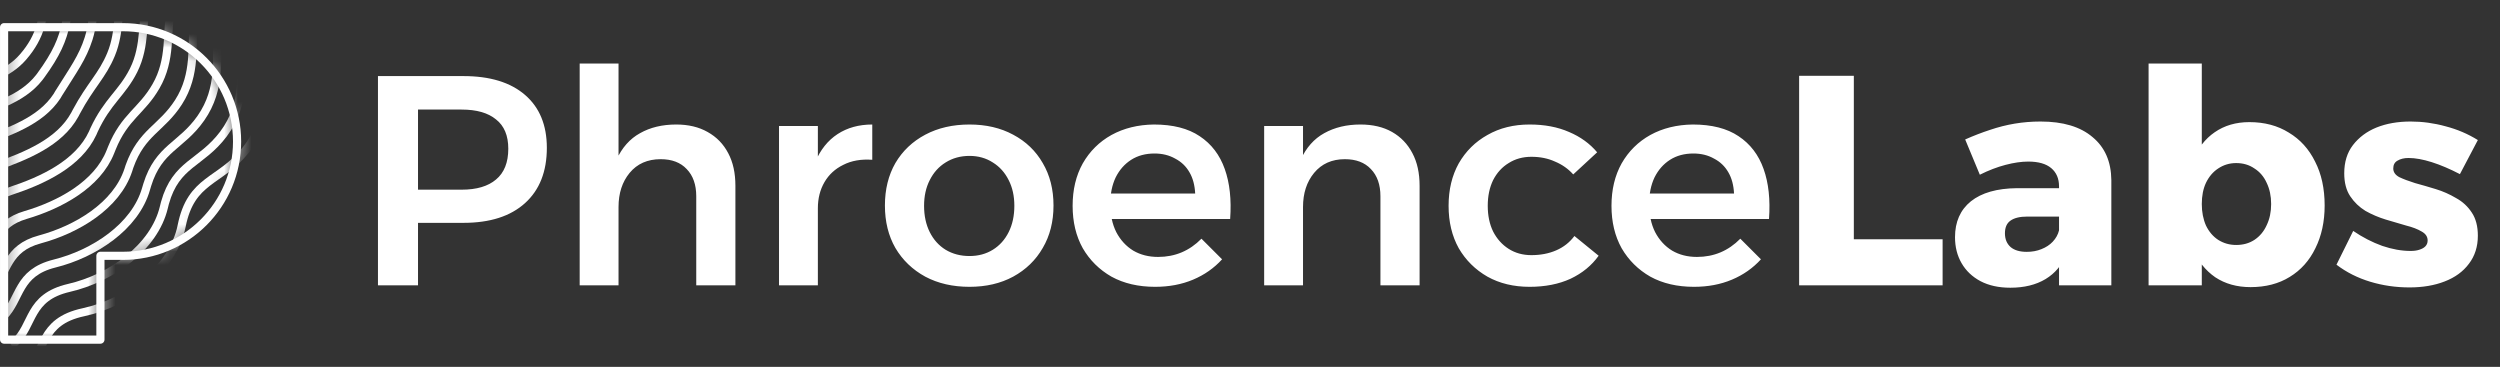
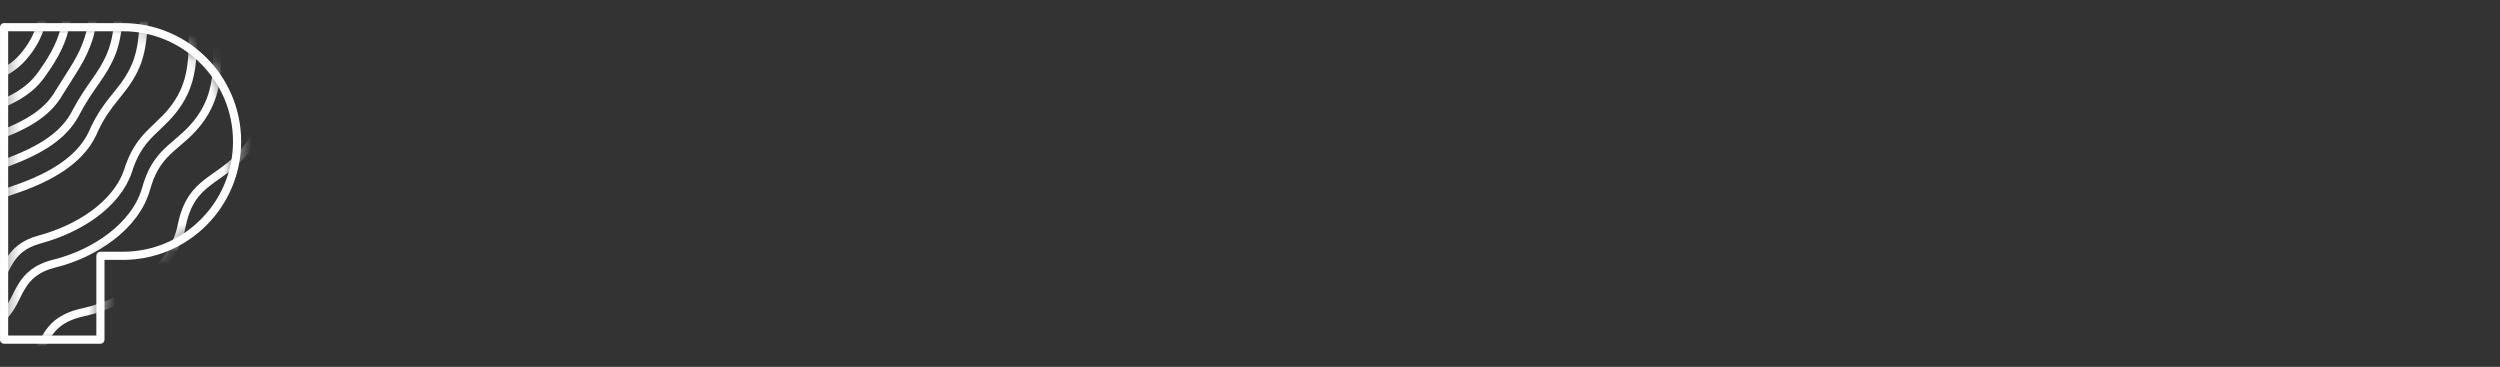
<svg xmlns="http://www.w3.org/2000/svg" width="184" height="27" viewBox="0 0 184 27" fill="none">
  <rect x="0" y="0" width="184" height="27" fill="#333333" stroke="none" />
  <path d="M0.301 24.997V2H7.391H9.04C13.69 2 17.449 5.77 17.449 10.419C17.449 15.059 13.69 18.828 9.04 18.828H7.391V24.997H0.301Z" stroke="white" stroke-width="0.6" stroke-linecap="round" stroke-linejoin="round" />
  <mask id="mask0_1_7293" style="mask-type:luminance" maskUnits="userSpaceOnUse" x="0" y="2" width="18" height="24">
    <path d="M0.298 25V2.005H7.396H9.039C13.685 2.005 17.451 5.771 17.451 10.417C17.451 15.063 13.685 18.83 9.039 18.83H7.396V25H0.298Z" fill="white" />
  </mask>
  <g mask="url(#mask0_1_7293)">
    <path d="M4.041 -3.479C2.341 -1.33 4.371 1.12 1.701 4.19C-0.568 6.809 -4.598 5.64 -5.428 9.699" stroke="white" stroke-width="0.6" stroke-linecap="round" stroke-linejoin="round" />
    <path d="M5.751 -2.649C4.911 -1.34 5.181 0.11 4.861 1.67C4.611 2.94 4.131 4 3.011 5.54C2.971 5.593 2.931 5.646 2.891 5.7C1.551 7.42 -0.658 7.849 -2.398 8.689C-3.578 9.249 -4.168 10.179 -4.618 11.639" stroke="white" stroke-width="0.6" stroke-linecap="round" stroke-linejoin="round" />
    <path d="M7.451 -1.82C6.741 -0.41 7.051 1.17 6.521 2.84C6.071 4.25 5.391 5.149 4.311 6.879C4.271 6.939 4.234 7.003 4.201 7.069C2.961 8.969 0.611 9.669 -1.328 10.469C-2.768 11.069 -3.218 12.139 -3.808 13.579" stroke="white" stroke-width="0.6" stroke-linecap="round" stroke-linejoin="round" />
    <path d="M9.16 -0.99C8.571 0.52 8.911 2.24 8.171 4.01C7.531 5.56 6.651 6.289 5.621 8.219C5.581 8.293 5.544 8.363 5.511 8.429C4.371 10.519 1.871 11.479 -0.268 12.259C-1.958 12.879 -2.268 14.109 -2.988 15.518" stroke="white" stroke-width="0.6" stroke-linecap="round" stroke-linejoin="round" />
    <path d="M10.87 -0.16C10.4 1.45 10.77 3.3 9.83 5.18C8.98 6.87 7.911 7.43 6.921 9.569C6.887 9.643 6.854 9.719 6.821 9.799C5.771 12.059 3.131 13.279 0.801 14.049C-1.158 14.689 -1.308 16.069 -2.178 17.458" stroke="white" stroke-width="0.6" stroke-linecap="round" stroke-linejoin="round" />
-     <path d="M12.57 0.67C12.24 2.38 12.63 4.37 11.48 6.349C10.44 8.169 9.17 8.579 8.23 10.909C8.197 10.995 8.164 11.079 8.13 11.159C7.171 13.598 4.391 15.088 1.871 15.828C-0.359 16.488 -0.359 18.038 -1.368 19.398" stroke="white" stroke-width="0.6" stroke-linecap="round" stroke-linejoin="round" />
    <path d="M14.28 1.5C14.07 3.31 14.48 5.43 13.14 7.519C11.89 9.469 10.43 9.719 9.53 12.249C9.504 12.342 9.474 12.435 9.44 12.529C8.57 15.149 5.651 16.888 2.941 17.618C0.451 18.288 0.591 19.998 -0.558 21.348" stroke="white" stroke-width="0.6" stroke-linecap="round" stroke-linejoin="round" />
    <path d="M15.99 2.33C15.9 4.24 16.33 6.48 14.79 8.689C13.34 10.769 11.69 10.869 10.84 13.599C10.807 13.692 10.777 13.792 10.75 13.899C9.96 16.689 6.911 18.678 4.011 19.398C1.251 20.088 1.541 21.968 0.251 23.288" stroke="white" stroke-width="0.6" stroke-linecap="round" stroke-linejoin="round" />
-     <path d="M17.689 3.16C17.73 5.169 18.179 7.539 16.45 9.859C14.79 12.069 12.96 12.009 12.14 14.938C12.114 15.045 12.087 15.152 12.06 15.258C11.35 18.228 8.161 20.478 5.081 21.188C2.051 21.888 2.501 23.927 1.071 25.227" stroke="white" stroke-width="0.6" stroke-linecap="round" stroke-linejoin="round" />
    <path d="M1.881 27.167C3.451 25.897 2.851 23.678 6.151 22.978C9.42 22.268 12.74 19.768 13.37 16.628C14.07 13.139 16.17 13.449 18.099 11.029C20.029 8.599 19.559 6.1 19.399 3.99" stroke="white" stroke-width="0.6" stroke-linecap="round" stroke-linejoin="round" />
  </g>
-   <path d="M34.11 5.6C36.061 5.6 37.571 6.062 38.642 6.986C39.713 7.91 40.248 9.208 40.248 10.88C40.248 12.625 39.713 13.982 38.642 14.95C37.571 15.918 36.061 16.402 34.11 16.402H29.468L30.766 15.104V21H27.818V5.6H34.11ZM33.978 13.96C35.078 13.96 35.921 13.711 36.508 13.212C37.109 12.713 37.41 11.958 37.41 10.946C37.41 9.978 37.109 9.259 36.508 8.79C35.921 8.306 35.078 8.064 33.978 8.064H29.468L30.766 6.766V15.258L29.468 13.96H33.978ZM51.244 14.444C51.244 13.593 51.009 12.926 50.54 12.442C50.085 11.958 49.447 11.716 48.626 11.716C47.658 11.716 46.895 12.053 46.338 12.728C45.795 13.388 45.524 14.224 45.524 15.236H44.776C44.776 13.799 44.974 12.64 45.37 11.76C45.781 10.865 46.36 10.213 47.108 9.802C47.856 9.377 48.743 9.164 49.77 9.164C50.664 9.164 51.434 9.347 52.08 9.714C52.74 10.081 53.246 10.601 53.598 11.276C53.95 11.936 54.126 12.735 54.126 13.674V21H51.244V14.444ZM42.664 4.676H45.524V21H42.664V4.676ZM64.199 11.76C63.378 11.701 62.666 11.826 62.065 12.134C61.464 12.427 61.002 12.853 60.679 13.41C60.356 13.967 60.195 14.605 60.195 15.324L59.425 15.236C59.425 13.931 59.616 12.831 59.997 11.936C60.378 11.027 60.928 10.337 61.647 9.868C62.366 9.399 63.216 9.164 64.199 9.164V11.76ZM57.335 9.274H60.195V21H57.335V9.274ZM71.356 9.164C72.573 9.164 73.644 9.413 74.568 9.912C75.507 10.411 76.233 11.107 76.746 12.002C77.274 12.897 77.538 13.938 77.538 15.126C77.538 16.314 77.274 17.355 76.746 18.25C76.233 19.145 75.507 19.849 74.568 20.362C73.644 20.861 72.573 21.11 71.356 21.11C70.124 21.11 69.039 20.861 68.1 20.362C67.161 19.849 66.428 19.145 65.9 18.25C65.387 17.355 65.13 16.314 65.13 15.126C65.13 13.938 65.387 12.897 65.9 12.002C66.428 11.107 67.161 10.411 68.1 9.912C69.039 9.413 70.124 9.164 71.356 9.164ZM71.356 11.474C70.696 11.474 70.109 11.635 69.596 11.958C69.097 12.266 68.709 12.699 68.43 13.256C68.151 13.799 68.012 14.429 68.012 15.148C68.012 15.881 68.151 16.527 68.43 17.084C68.709 17.641 69.097 18.074 69.596 18.382C70.109 18.69 70.696 18.844 71.356 18.844C72.001 18.844 72.573 18.69 73.072 18.382C73.571 18.074 73.959 17.641 74.238 17.084C74.517 16.527 74.656 15.881 74.656 15.148C74.656 14.429 74.517 13.799 74.238 13.256C73.959 12.699 73.571 12.266 73.072 11.958C72.573 11.635 72.001 11.474 71.356 11.474ZM87.965 14.246C87.935 13.63 87.796 13.109 87.547 12.684C87.297 12.244 86.945 11.907 86.491 11.672C86.051 11.423 85.545 11.298 84.973 11.298C84.313 11.298 83.741 11.452 83.257 11.76C82.773 12.068 82.391 12.501 82.113 13.058C81.849 13.615 81.717 14.261 81.717 14.994C81.717 15.801 81.863 16.497 82.157 17.084C82.465 17.671 82.883 18.125 83.411 18.448C83.939 18.756 84.547 18.91 85.237 18.91C86.483 18.91 87.547 18.463 88.427 17.568L89.945 19.086C89.358 19.731 88.647 20.23 87.811 20.582C86.975 20.934 86.043 21.11 85.017 21.11C83.785 21.11 82.714 20.861 81.805 20.362C80.91 19.849 80.206 19.152 79.693 18.272C79.194 17.377 78.945 16.336 78.945 15.148C78.945 13.96 79.194 12.919 79.693 12.024C80.206 11.129 80.91 10.433 81.805 9.934C82.714 9.435 83.755 9.179 84.929 9.164C86.322 9.164 87.444 9.45 88.295 10.022C89.16 10.594 89.776 11.401 90.143 12.442C90.509 13.469 90.641 14.693 90.539 16.116H81.299V14.246H87.965ZM101.6 14.444C101.6 13.593 101.365 12.926 100.896 12.442C100.441 11.958 99.803 11.716 98.982 11.716C98.029 11.716 97.273 12.053 96.716 12.728C96.173 13.388 95.902 14.224 95.902 15.236H95.132C95.132 13.799 95.33 12.64 95.726 11.76C96.137 10.865 96.716 10.213 97.464 9.802C98.227 9.377 99.114 9.164 100.126 9.164C101.035 9.164 101.813 9.347 102.458 9.714C103.103 10.081 103.602 10.601 103.954 11.276C104.306 11.936 104.482 12.735 104.482 13.674V21H101.6V14.444ZM93.042 9.274H95.902V21H93.042V9.274ZM115.79 12.838C115.424 12.427 114.976 12.112 114.448 11.892C113.935 11.657 113.356 11.54 112.71 11.54C112.08 11.54 111.522 11.694 111.038 12.002C110.554 12.295 110.173 12.713 109.894 13.256C109.63 13.799 109.498 14.429 109.498 15.148C109.498 15.867 109.63 16.497 109.894 17.04C110.173 17.583 110.554 18.008 111.038 18.316C111.522 18.624 112.08 18.778 112.71 18.778C113.385 18.778 113.994 18.661 114.536 18.426C115.079 18.191 115.526 17.839 115.878 17.37L117.66 18.822C117.147 19.541 116.458 20.105 115.592 20.516C114.727 20.912 113.722 21.11 112.578 21.11C111.405 21.11 110.371 20.861 109.476 20.362C108.582 19.849 107.878 19.152 107.364 18.272C106.866 17.377 106.616 16.336 106.616 15.148C106.616 13.96 106.866 12.919 107.364 12.024C107.878 11.129 108.582 10.433 109.476 9.934C110.371 9.421 111.405 9.164 112.578 9.164C113.678 9.164 114.646 9.347 115.482 9.714C116.318 10.066 117.008 10.565 117.55 11.21L115.79 12.838ZM127.625 14.246C127.595 13.63 127.456 13.109 127.207 12.684C126.957 12.244 126.605 11.907 126.151 11.672C125.711 11.423 125.205 11.298 124.633 11.298C123.973 11.298 123.401 11.452 122.917 11.76C122.433 12.068 122.051 12.501 121.773 13.058C121.509 13.615 121.377 14.261 121.377 14.994C121.377 15.801 121.523 16.497 121.817 17.084C122.125 17.671 122.543 18.125 123.071 18.448C123.599 18.756 124.207 18.91 124.897 18.91C126.143 18.91 127.207 18.463 128.087 17.568L129.605 19.086C129.018 19.731 128.307 20.23 127.471 20.582C126.635 20.934 125.703 21.11 124.677 21.11C123.445 21.11 122.374 20.861 121.465 20.362C120.57 19.849 119.866 19.152 119.353 18.272C118.854 17.377 118.605 16.336 118.605 15.148C118.605 13.96 118.854 12.919 119.353 12.024C119.866 11.129 120.57 10.433 121.465 9.934C122.374 9.435 123.415 9.179 124.589 9.164C125.982 9.164 127.104 9.45 127.955 10.022C128.82 10.594 129.436 11.401 129.803 12.442C130.169 13.469 130.301 14.693 130.199 16.116H120.959V14.246H127.625ZM132.416 5.578H136.442V17.612H142.976V21H132.416V5.578ZM149.213 15.94C148.655 15.94 148.237 16.043 147.959 16.248C147.695 16.439 147.563 16.747 147.563 17.172C147.563 17.597 147.702 17.935 147.981 18.184C148.259 18.419 148.655 18.536 149.169 18.536C149.565 18.536 149.924 18.47 150.247 18.338C150.584 18.206 150.863 18.023 151.083 17.788C151.317 17.539 151.471 17.26 151.545 16.952L152.095 18.69C151.772 19.497 151.259 20.113 150.555 20.538C149.851 20.963 148.985 21.176 147.959 21.176C147.108 21.176 146.375 21.015 145.759 20.692C145.157 20.369 144.695 19.929 144.373 19.372C144.05 18.815 143.889 18.177 143.889 17.458C143.889 16.329 144.277 15.449 145.055 14.818C145.847 14.187 146.976 13.865 148.443 13.85H151.919V15.94H149.213ZM151.545 13.718C151.545 13.146 151.354 12.699 150.973 12.376C150.591 12.053 150.027 11.892 149.279 11.892C148.78 11.892 148.223 11.973 147.607 12.134C146.991 12.295 146.36 12.537 145.715 12.86L144.637 10.264C145.267 9.985 145.876 9.751 146.463 9.56C147.064 9.355 147.673 9.201 148.289 9.098C148.905 8.995 149.535 8.944 150.181 8.944C151.838 8.944 153.114 9.325 154.009 10.088C154.918 10.836 155.38 11.892 155.395 13.256V21H151.545V13.718ZM165.55 8.988C166.664 8.988 167.632 9.245 168.454 9.758C169.29 10.257 169.935 10.968 170.39 11.892C170.859 12.801 171.094 13.879 171.094 15.126C171.094 16.314 170.866 17.363 170.412 18.272C169.972 19.181 169.341 19.885 168.52 20.384C167.713 20.883 166.752 21.132 165.638 21.132C164.64 21.132 163.775 20.89 163.042 20.406C162.323 19.907 161.766 19.211 161.37 18.316C160.988 17.407 160.798 16.336 160.798 15.104C160.798 13.843 160.988 12.757 161.37 11.848C161.751 10.924 162.294 10.22 162.998 9.736C163.716 9.237 164.567 8.988 165.55 8.988ZM164.582 12.002C164.098 12.002 163.658 12.134 163.262 12.398C162.88 12.647 162.58 12.999 162.36 13.454C162.154 13.894 162.052 14.415 162.052 15.016C162.052 15.603 162.154 16.131 162.36 16.6C162.58 17.055 162.88 17.407 163.262 17.656C163.658 17.905 164.098 18.03 164.582 18.03C165.095 18.03 165.542 17.905 165.924 17.656C166.32 17.392 166.62 17.033 166.826 16.578C167.046 16.123 167.156 15.603 167.156 15.016C167.156 14.429 167.046 13.909 166.826 13.454C166.62 12.999 166.32 12.647 165.924 12.398C165.542 12.134 165.095 12.002 164.582 12.002ZM158.136 4.676H162.052V21H158.136V4.676ZM181.05 12.816C180.316 12.435 179.627 12.141 178.982 11.936C178.336 11.731 177.764 11.628 177.266 11.628C176.943 11.628 176.672 11.694 176.452 11.826C176.246 11.943 176.144 12.134 176.144 12.398C176.144 12.662 176.29 12.875 176.584 13.036C176.892 13.183 177.28 13.329 177.75 13.476C178.234 13.608 178.74 13.755 179.268 13.916C179.796 14.077 180.294 14.297 180.764 14.576C181.248 14.84 181.636 15.199 181.93 15.654C182.223 16.094 182.37 16.659 182.37 17.348C182.37 18.155 182.15 18.844 181.71 19.416C181.284 19.988 180.69 20.421 179.928 20.714C179.18 21.007 178.314 21.154 177.332 21.154C176.334 21.154 175.374 21.015 174.45 20.736C173.526 20.457 172.697 20.039 171.964 19.482L173.196 16.996C173.885 17.465 174.596 17.832 175.33 18.096C176.063 18.345 176.76 18.47 177.42 18.47C177.669 18.47 177.882 18.441 178.058 18.382C178.248 18.323 178.395 18.243 178.498 18.14C178.615 18.023 178.674 17.876 178.674 17.7C178.674 17.421 178.527 17.201 178.234 17.04C177.94 16.864 177.559 16.717 177.09 16.6C176.62 16.468 176.122 16.321 175.594 16.16C175.066 15.999 174.567 15.786 174.098 15.522C173.643 15.243 173.269 14.884 172.976 14.444C172.682 14.004 172.536 13.439 172.536 12.75C172.536 11.929 172.748 11.239 173.174 10.682C173.614 10.11 174.193 9.677 174.912 9.384C175.645 9.091 176.481 8.944 177.42 8.944C178.285 8.944 179.143 9.061 179.994 9.296C180.844 9.516 181.636 9.853 182.37 10.308L181.05 12.816Z" fill="white" />
</svg>